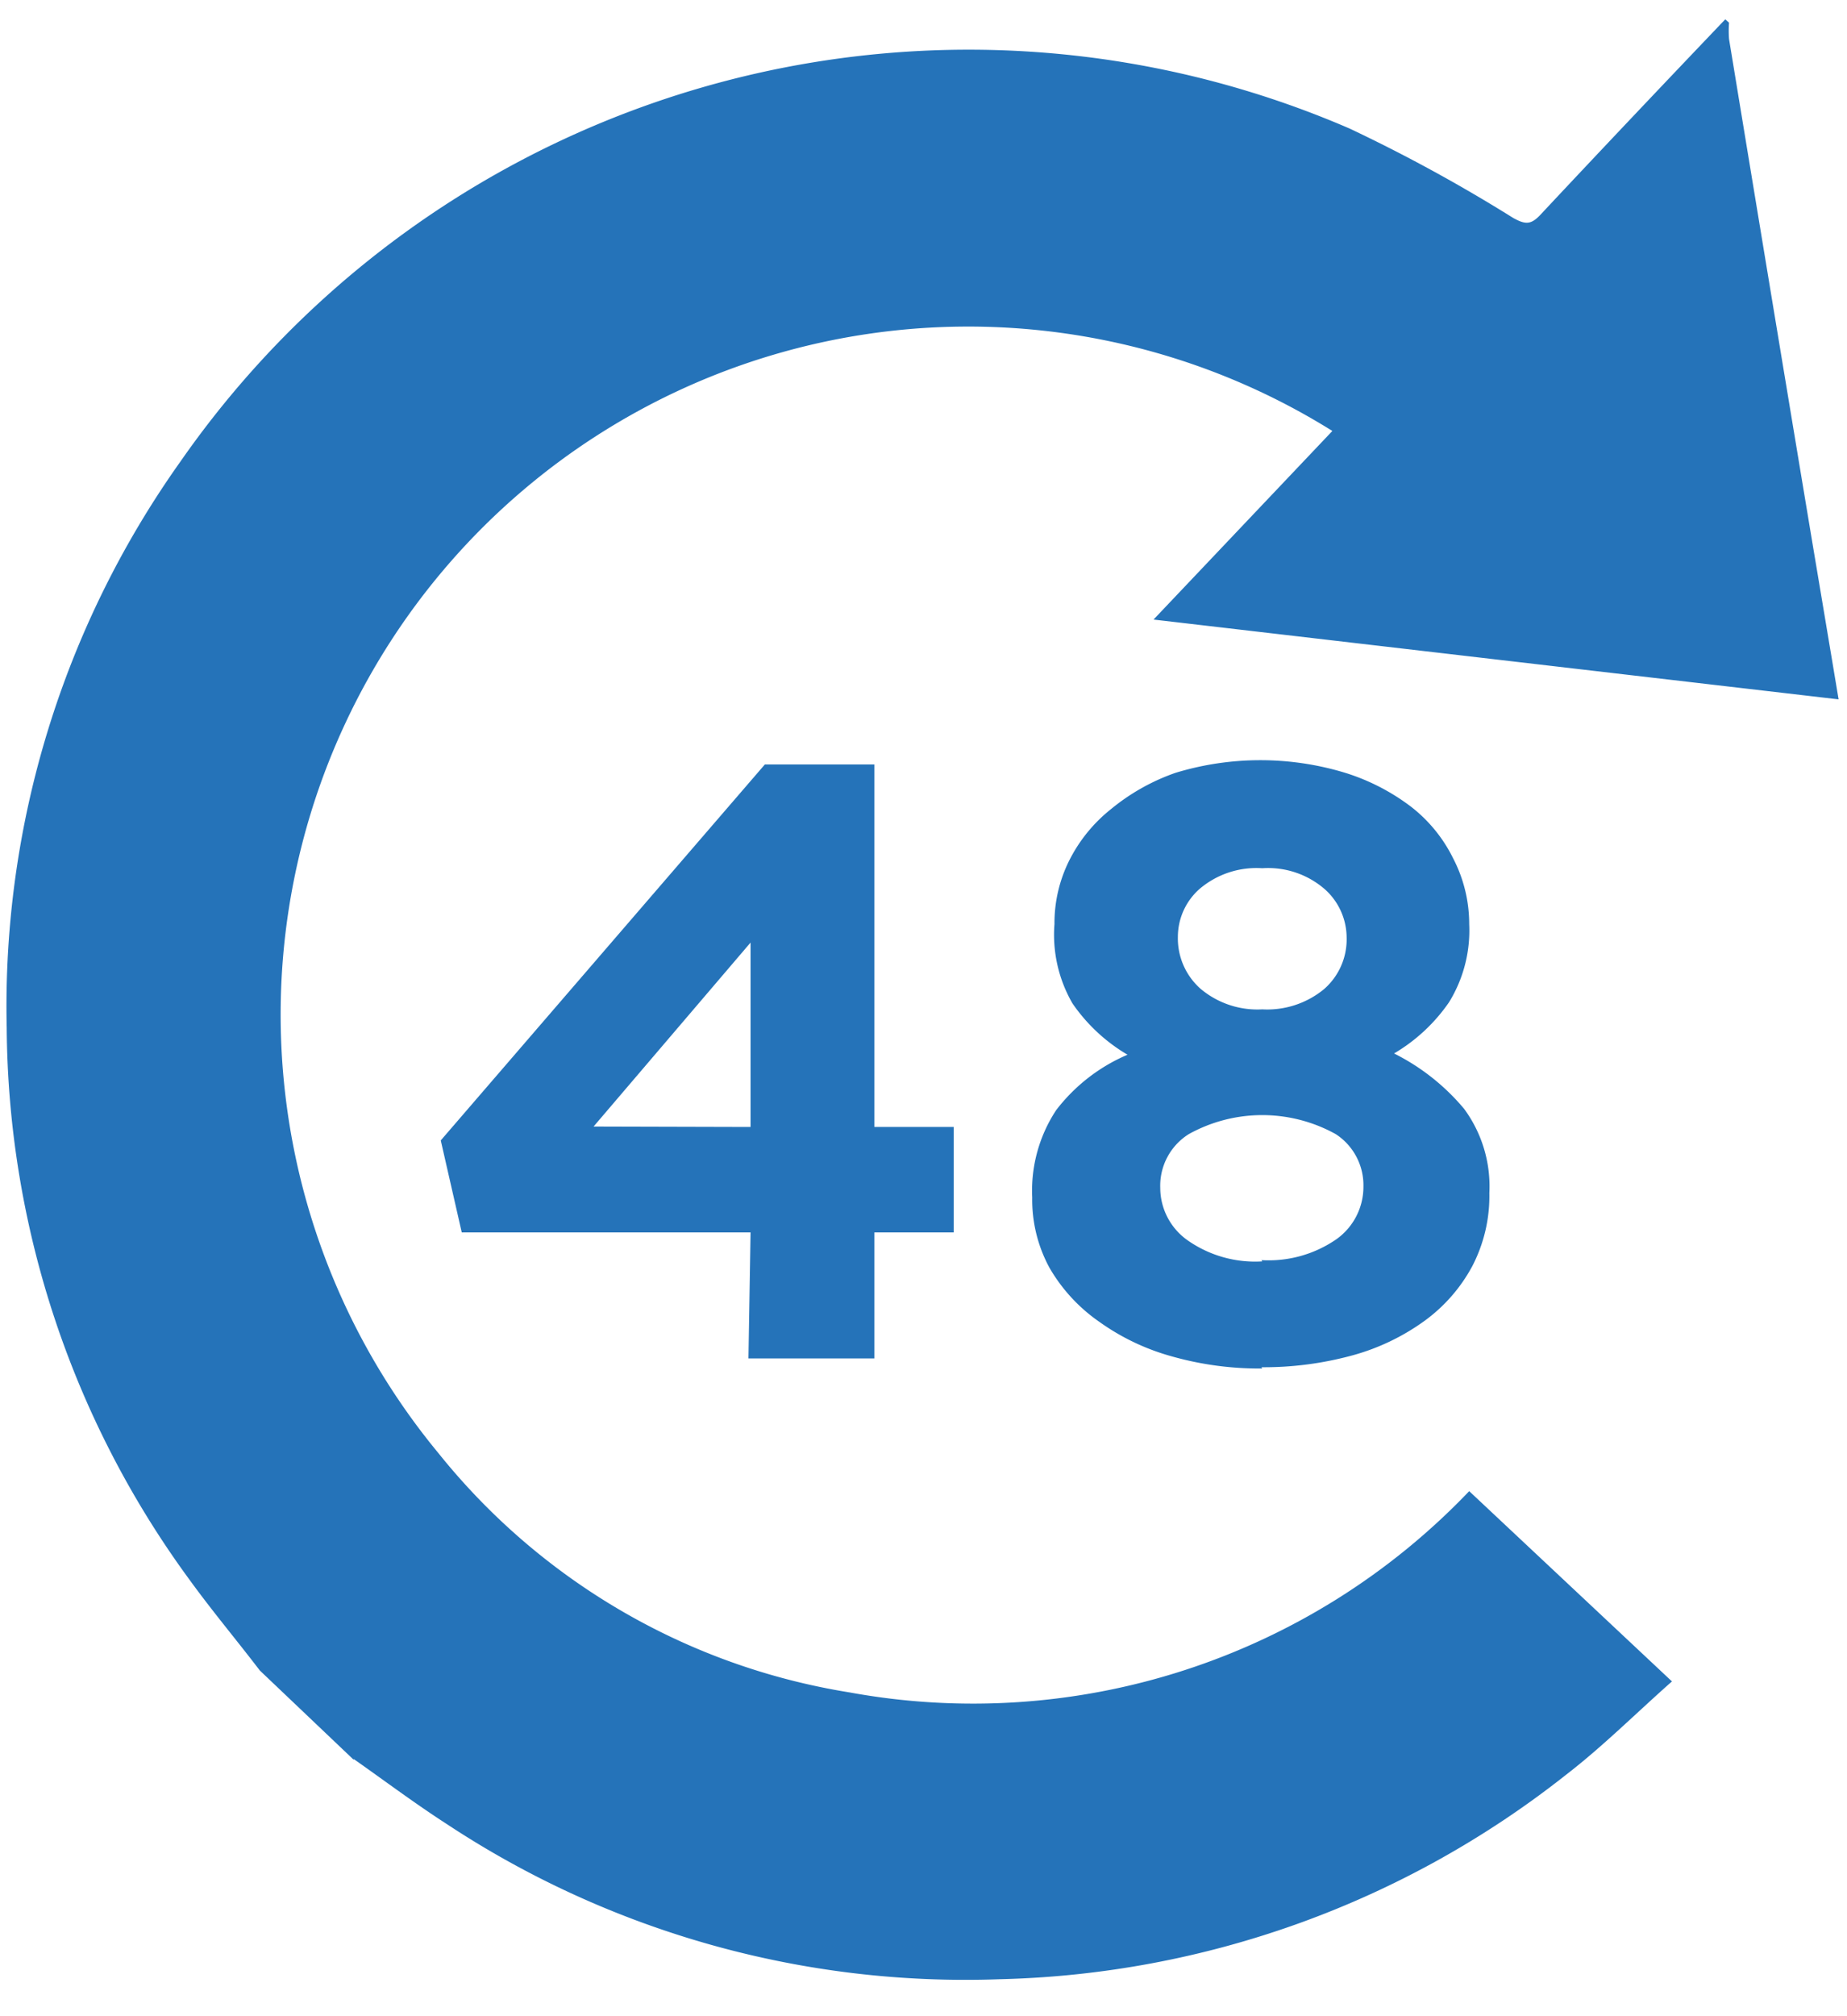
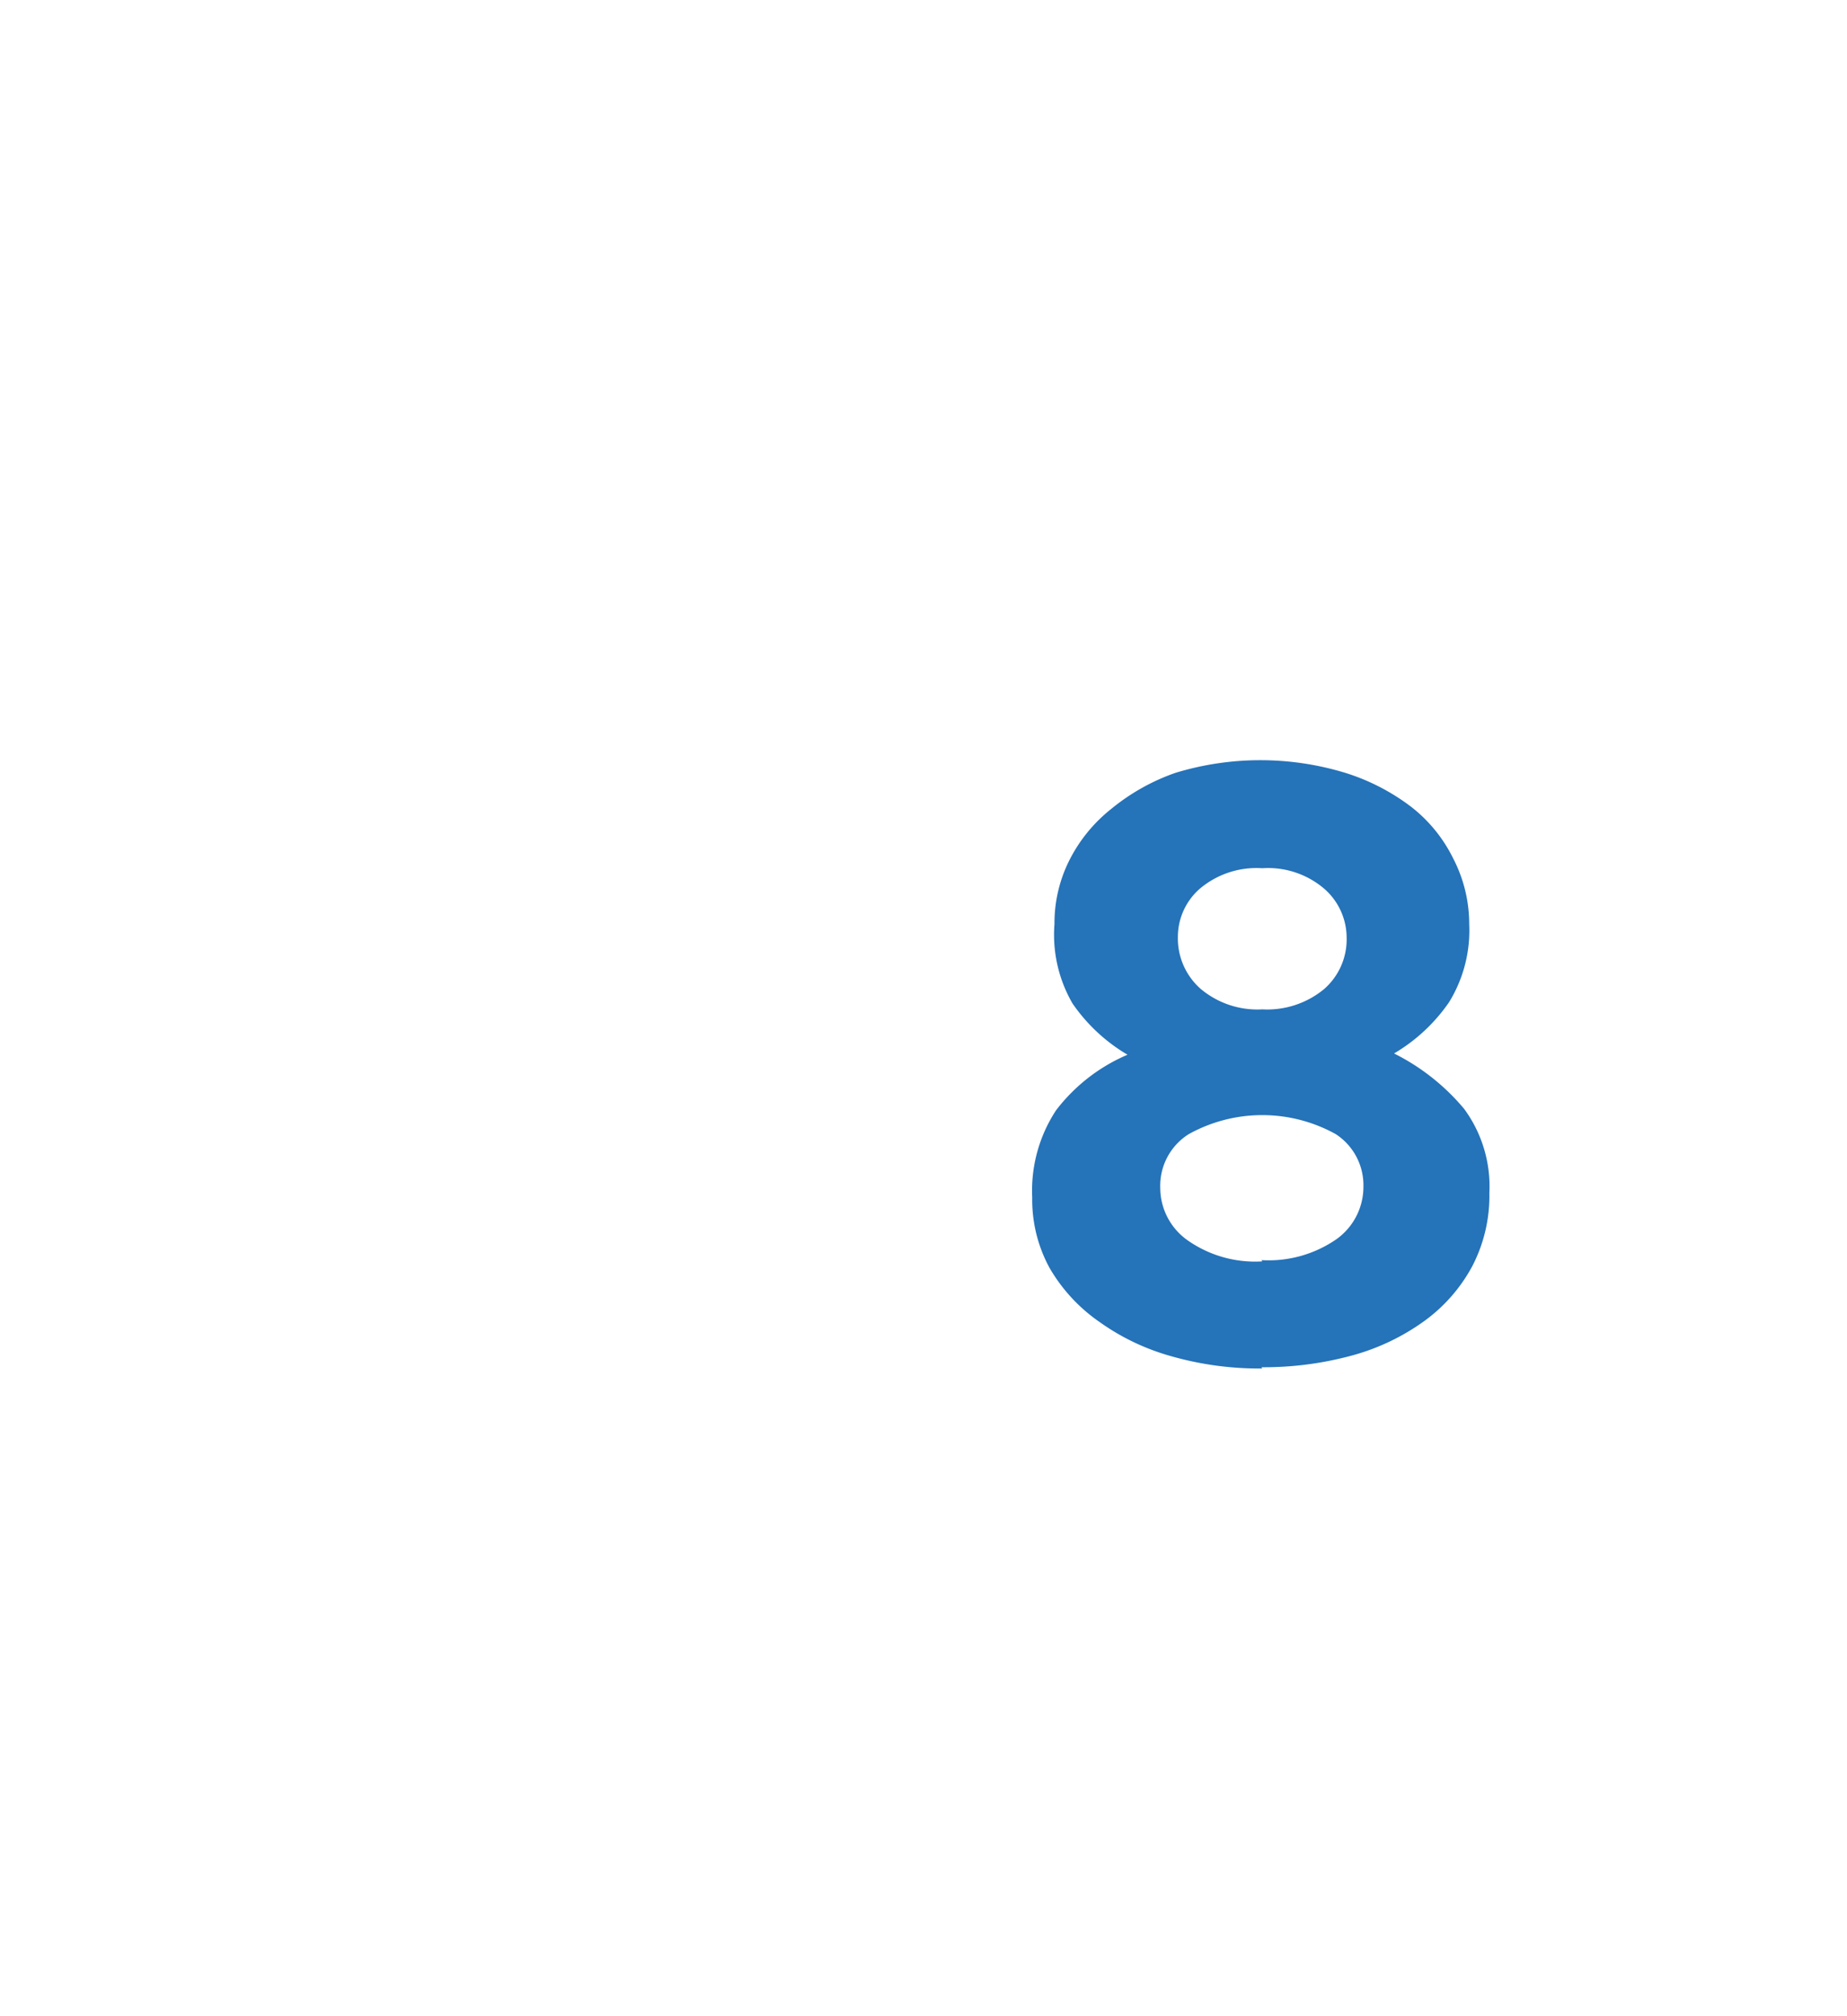
<svg xmlns="http://www.w3.org/2000/svg" id="Layer_1" data-name="Layer 1" viewBox="0 0 44 48">
  <defs>
    <style>.cls-1{fill:#2573b9;}</style>
  </defs>
  <title>48</title>
-   <path class="cls-1" d="M8.43,41.88c.74.52,1.46,1.06,2.22,1.55a22.43,22.43,0,0,0,13.16,3.69,22.62,22.62,0,0,0,13.5-4.87c.87-.67,1.66-1.46,2.52-2.22L35,35.5a16.34,16.34,0,0,1-14.77,4.79,15.75,15.75,0,0,1-9.79-5.7,16.38,16.38,0,0,1,21.3-24.33l-4.26,4.49,16.32,1.9c-.21-1.26-.41-2.45-.61-3.64q-1-6-2-12.08a2.56,2.56,0,0,1,0-.39L41.1.46C39.63,2,38.15,3.56,36.69,5.12c-.22.23-.35.23-.64.07a37.91,37.91,0,0,0-3.9-2.13A22.88,22.88,0,0,0,4.29,11,22.37,22.37,0,0,0,.16,24.47,22.45,22.45,0,0,0,4.53,37.63c.53.73,1.11,1.42,1.66,2.14l2.23,2.12" />
-   <path class="cls-1" d="M17.88,29.34H11l-.5-2.19,7.72-8.95h2.61v8.63h1.89v2.51H20.83v3h-3Zm0-2.51V22.44l-3.74,4.38Z" />
  <path class="cls-1" d="M30.07,32.58a7.65,7.65,0,0,1-2.16-.29,5.46,5.46,0,0,1-1.72-.82A4,4,0,0,1,25,30.18a3.39,3.39,0,0,1-.41-1.67v0a3.48,3.48,0,0,1,.57-2.08,4.23,4.23,0,0,1,1.7-1.32,4.14,4.14,0,0,1-1.31-1.22A3.26,3.26,0,0,1,25.12,22v0a3.33,3.33,0,0,1,.35-1.51,3.66,3.66,0,0,1,1-1.23A5,5,0,0,1,28,18.4a6.94,6.94,0,0,1,4.05,0,5.09,5.09,0,0,1,1.57.81,3.53,3.53,0,0,1,1,1.23A3.39,3.39,0,0,1,35,22v0a3.26,3.26,0,0,1-.48,1.86,4.15,4.15,0,0,1-1.31,1.22,5.21,5.21,0,0,1,1.67,1.32,3.11,3.11,0,0,1,.6,2v0a3.62,3.62,0,0,1-.41,1.75,3.88,3.88,0,0,1-1.14,1.3,5.32,5.32,0,0,1-1.72.82,8,8,0,0,1-2.16.28m0-2.55a2.84,2.84,0,0,0,1.79-.5,1.53,1.53,0,0,0,.64-1.25v0A1.45,1.45,0,0,0,31.82,27a3.61,3.61,0,0,0-3.5,0,1.45,1.45,0,0,0-.68,1.28v0a1.53,1.53,0,0,0,.64,1.24,2.8,2.8,0,0,0,1.79.51m0-6a2.13,2.13,0,0,0,1.47-.48,1.57,1.57,0,0,0,.54-1.23v0a1.55,1.55,0,0,0-.52-1.15,2.06,2.06,0,0,0-1.49-.5,2.09,2.09,0,0,0-1.49.49,1.52,1.52,0,0,0-.52,1.14v0a1.6,1.6,0,0,0,.54,1.24,2.1,2.1,0,0,0,1.47.49" />
</svg>